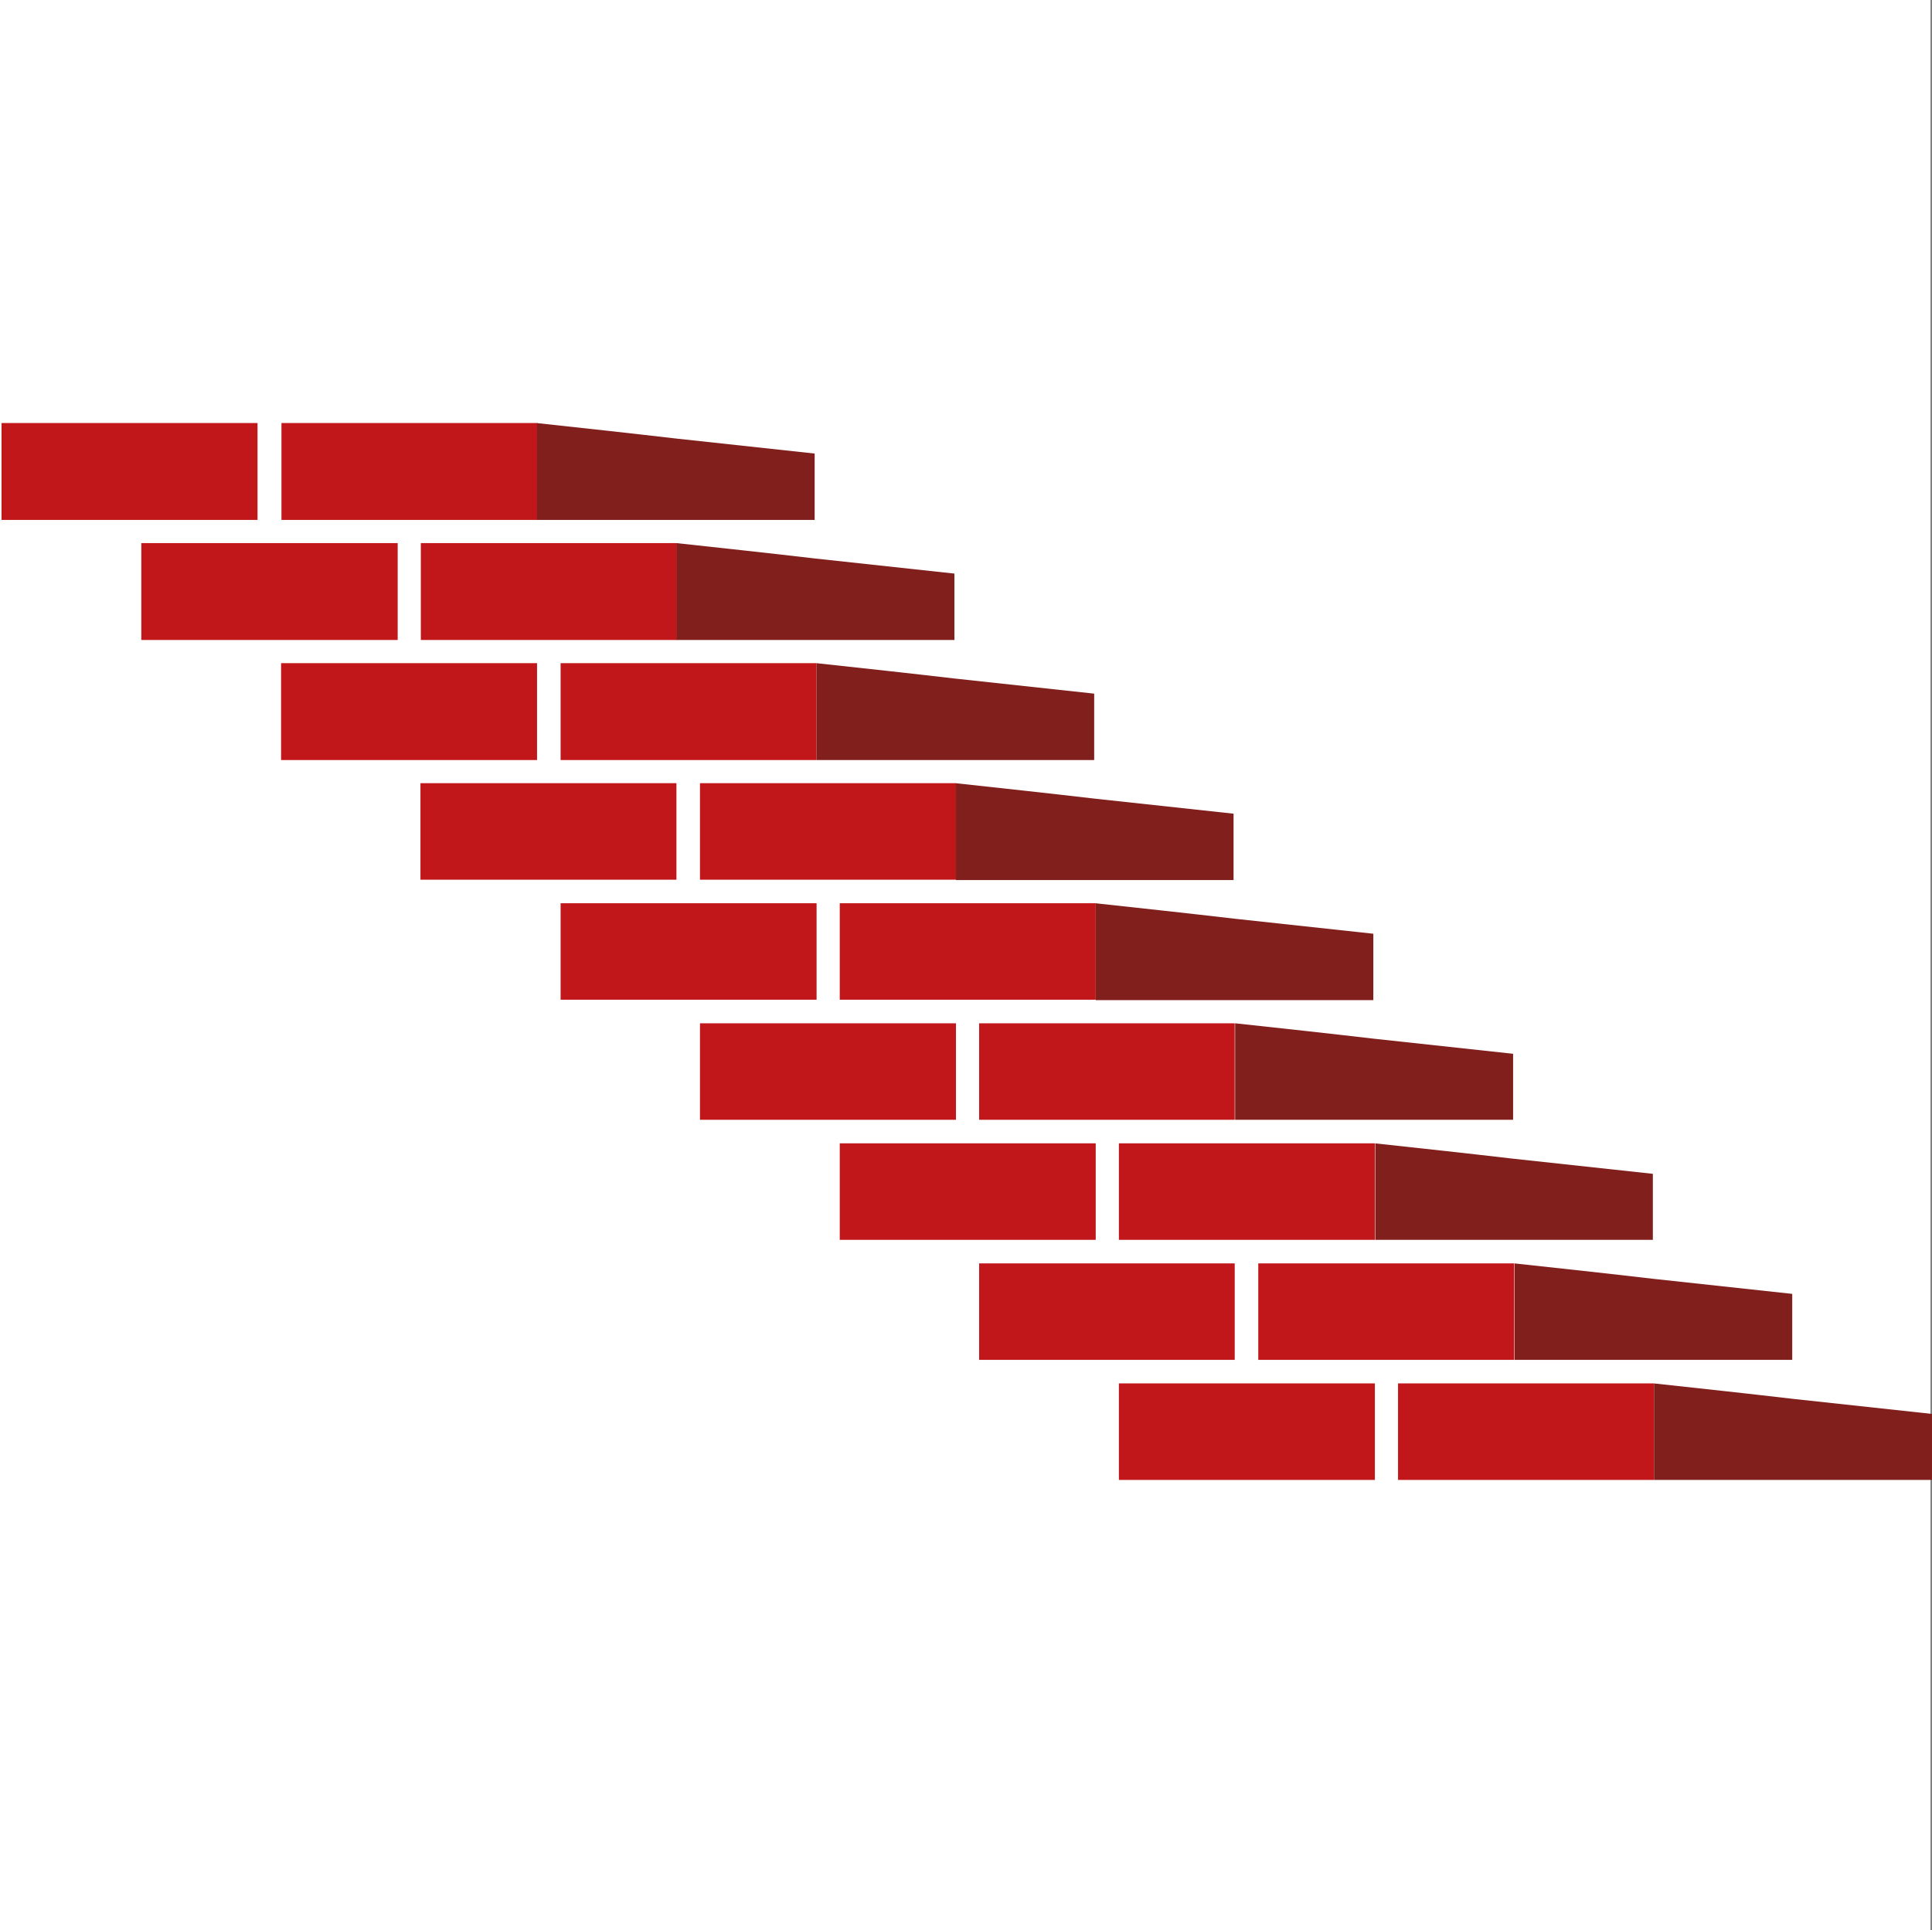
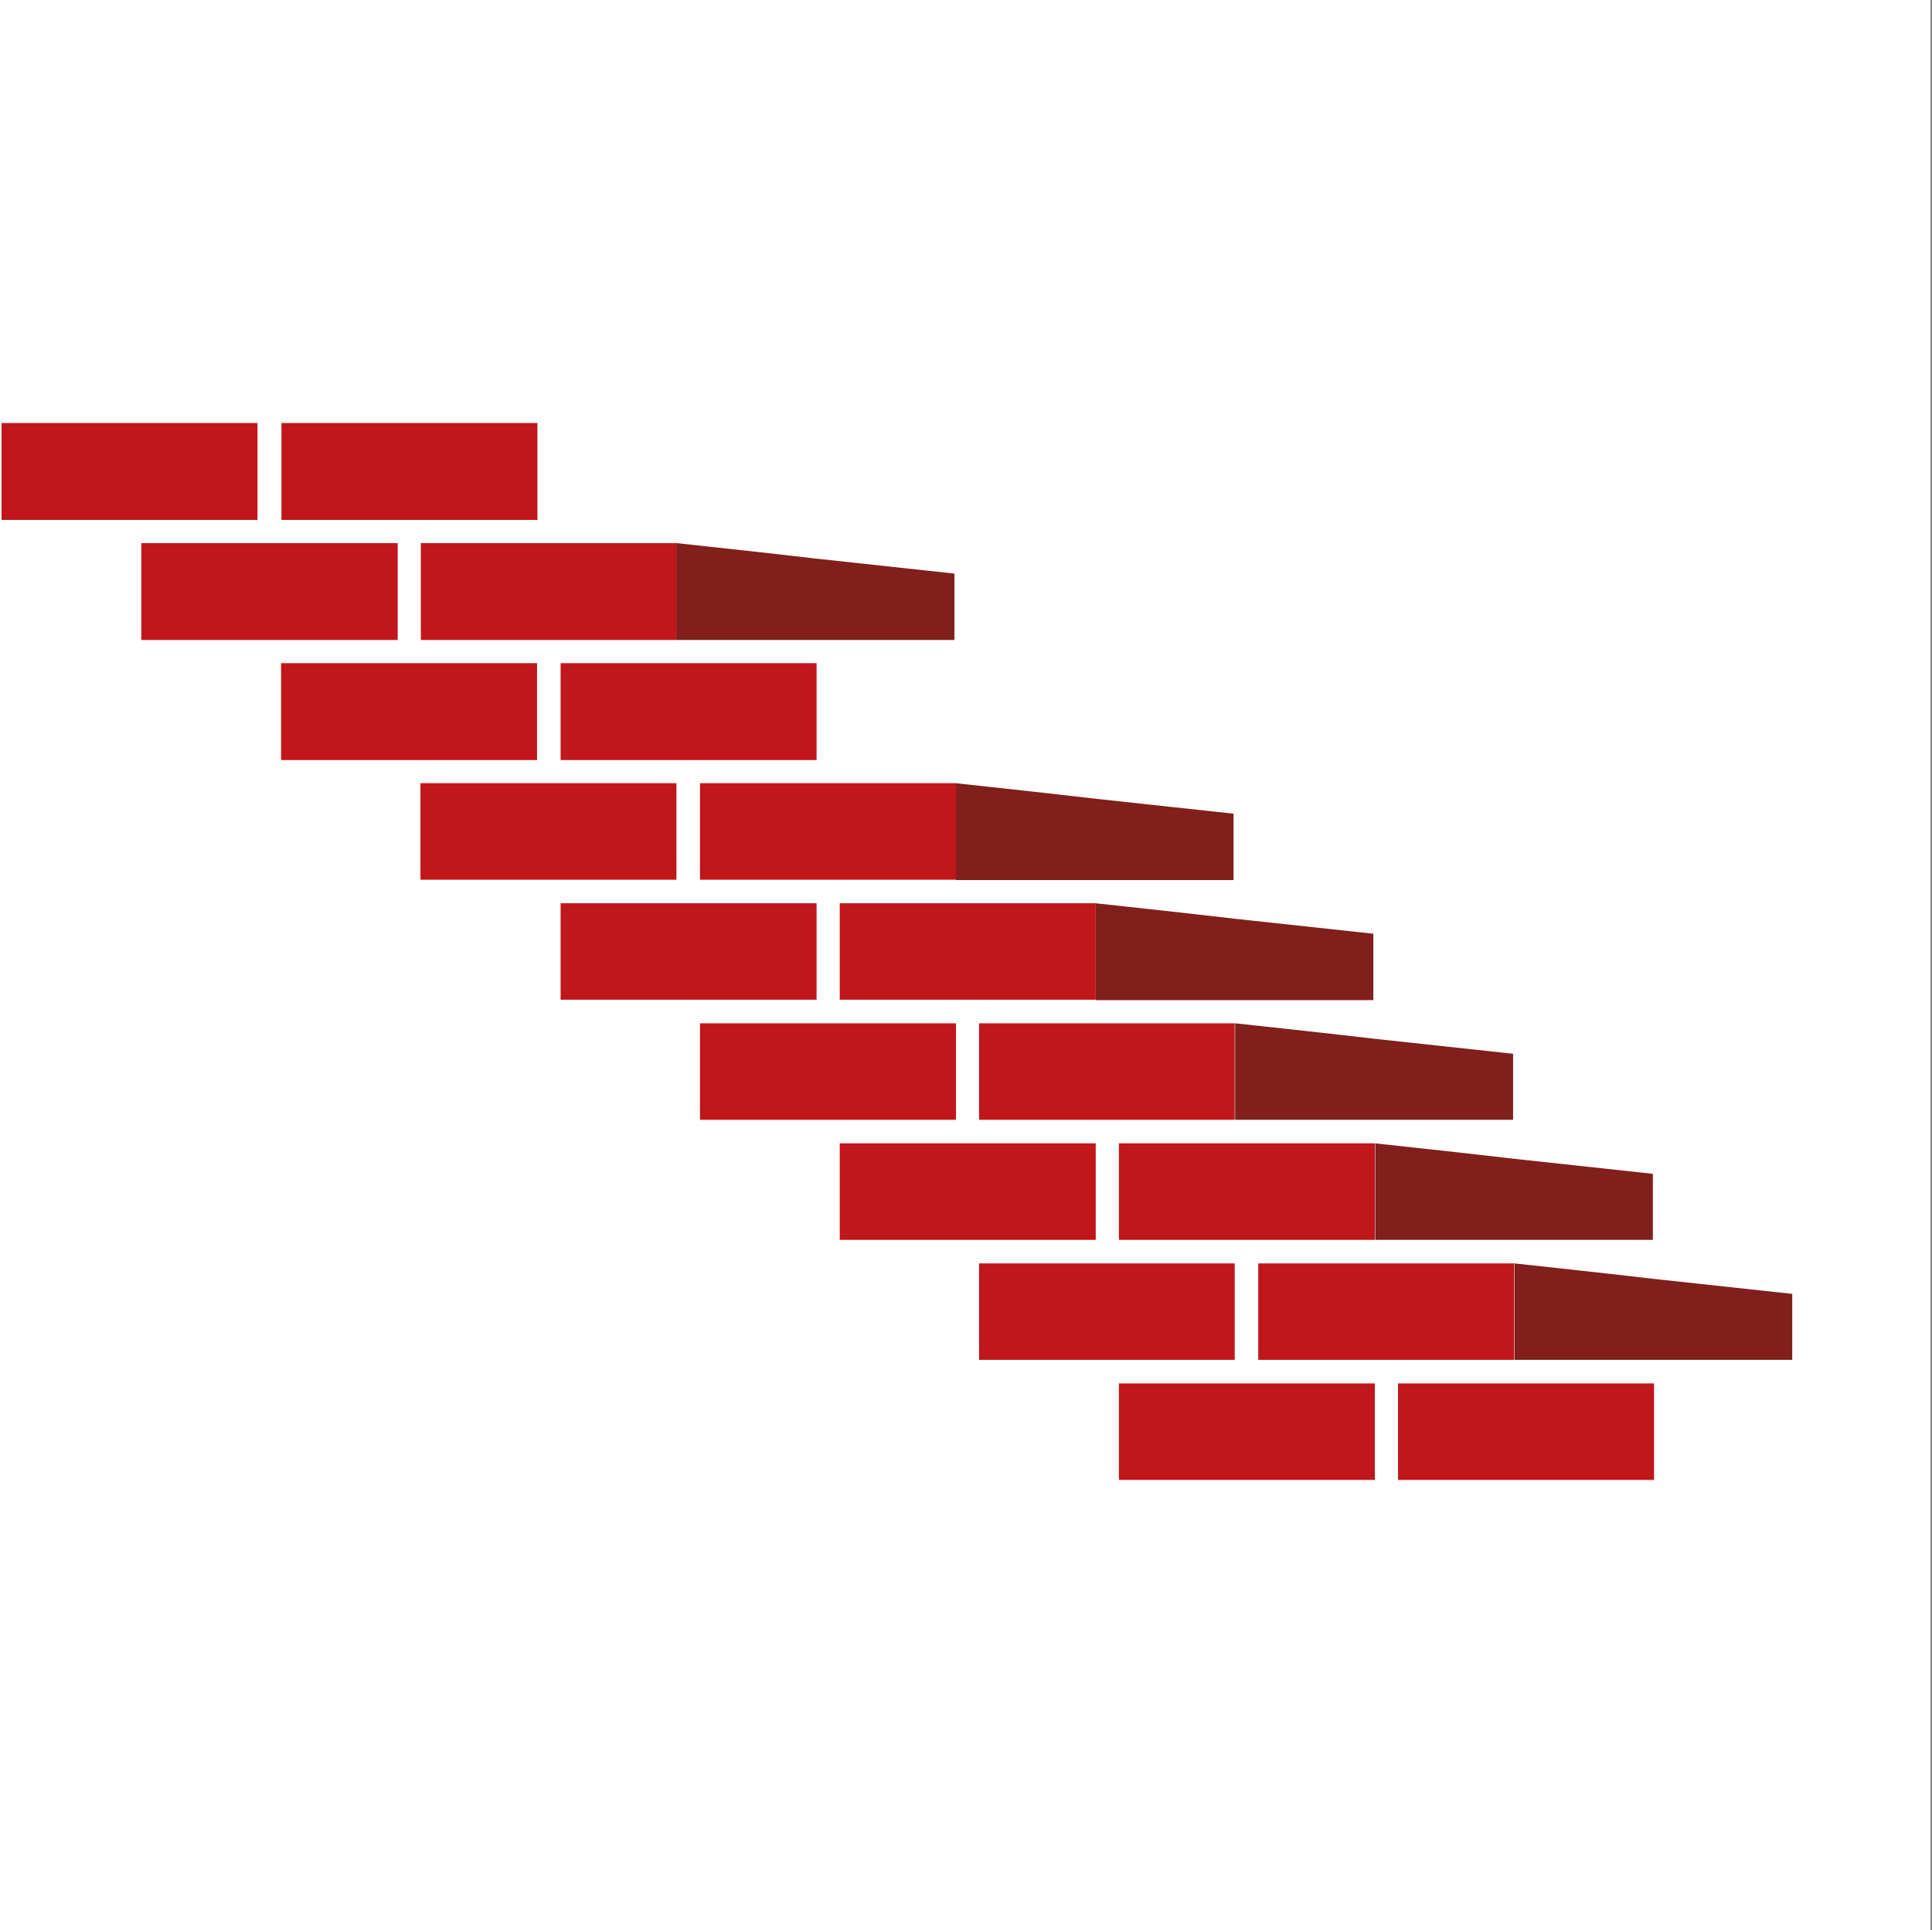
<svg xmlns="http://www.w3.org/2000/svg" id="Calque_1" viewBox="0 0 50.04 50">
  <rect x="0" y="0" width="50.04" height="50" fill="#808080" stroke="none" />
  <defs>
    <style>.cls-1{fill:#fff;}.cls-2{fill:#c1161a;}.cls-2,.cls-3{fill-rule:evenodd;}.cls-3{fill:#801f1b;}</style>
  </defs>
  <rect class="cls-1" width="50" height="50" />
  <path class="cls-2" d="m25.36,26.51h6.62v2.5h-6.62v-2.5Zm7.23,6.22h6.63v2.5h-6.63v-2.5Zm-7.23,0h6.62v2.5h-6.62v-2.5Zm3.62-3.11h6.63v2.5h-6.63v-2.5Zm0,6.22h6.63v2.5h-6.63v-2.5Zm7.23,0h6.63v2.5h-6.63v-2.5Zm-25.32-15.55h6.63v2.5h-6.63v-2.5Zm7.24,0h6.63v2.5h-6.63v-2.5Zm0,6.22h6.63v2.5h-6.63v-2.5Zm-10.85-9.33h6.63v2.51h-6.63v-2.51Zm7.24,0h6.63v2.51h-6.63v-2.51Zm0,6.22h6.63v2.5h-6.63v-2.5Zm7.23,0h6.63v2.5h-6.63v-2.5Zm0,6.22h6.63v2.5h-6.63v-2.5Zm-10.85-15.55h6.63v2.51h-6.63v-2.51Zm-7.23,0h6.63v2.51H3.66v-2.51Zm3.62-3.11h6.63v2.51h-6.63v-2.51ZM.04,10.96h6.63v2.51H.04v-2.51Z" />
-   <path class="cls-3" d="m13.9,10.96c1.2.13,2.4.26,3.6.4,1.2.13,2.4.26,3.6.39v1.72h-7.19v-2.51h0Z" />
  <path class="cls-3" d="m17.52,14.07c1.2.13,2.4.26,3.6.4,1.2.13,2.4.26,3.6.39v1.72h-7.2v-2.51h0Z" />
-   <path class="cls-3" d="m21.14,17.18c1.2.13,2.4.26,3.6.4,1.2.13,2.4.26,3.6.39v1.72h-7.19v-2.51h0Z" />
  <path class="cls-3" d="m24.75,20.29c1.2.13,2.4.26,3.6.4,1.2.13,2.4.26,3.6.39v1.72h-7.19v-2.51h0Z" />
  <path class="cls-3" d="m28.37,23.4c1.2.13,2.4.26,3.6.4,1.2.13,2.4.26,3.6.39v1.72h-7.19v-2.51h0Z" />
  <path class="cls-3" d="m31.99,26.51c1.2.13,2.4.26,3.6.4,1.2.13,2.4.26,3.6.39v1.71h-7.2v-2.5h0Z" />
  <path class="cls-3" d="m35.61,29.62c1.2.13,2.4.26,3.6.4,1.2.13,2.4.26,3.6.39v1.71h-7.19v-2.5h0Z" />
  <path class="cls-3" d="m39.22,32.73c1.2.13,2.4.26,3.6.4,1.2.13,2.4.26,3.6.39v1.71h-7.19v-2.5h0Z" />
-   <path class="cls-3" d="m42.84,35.84c1.2.13,2.4.26,3.6.4,1.2.13,2.4.26,3.6.39v1.71h-7.2v-2.5h0Z" />
</svg>